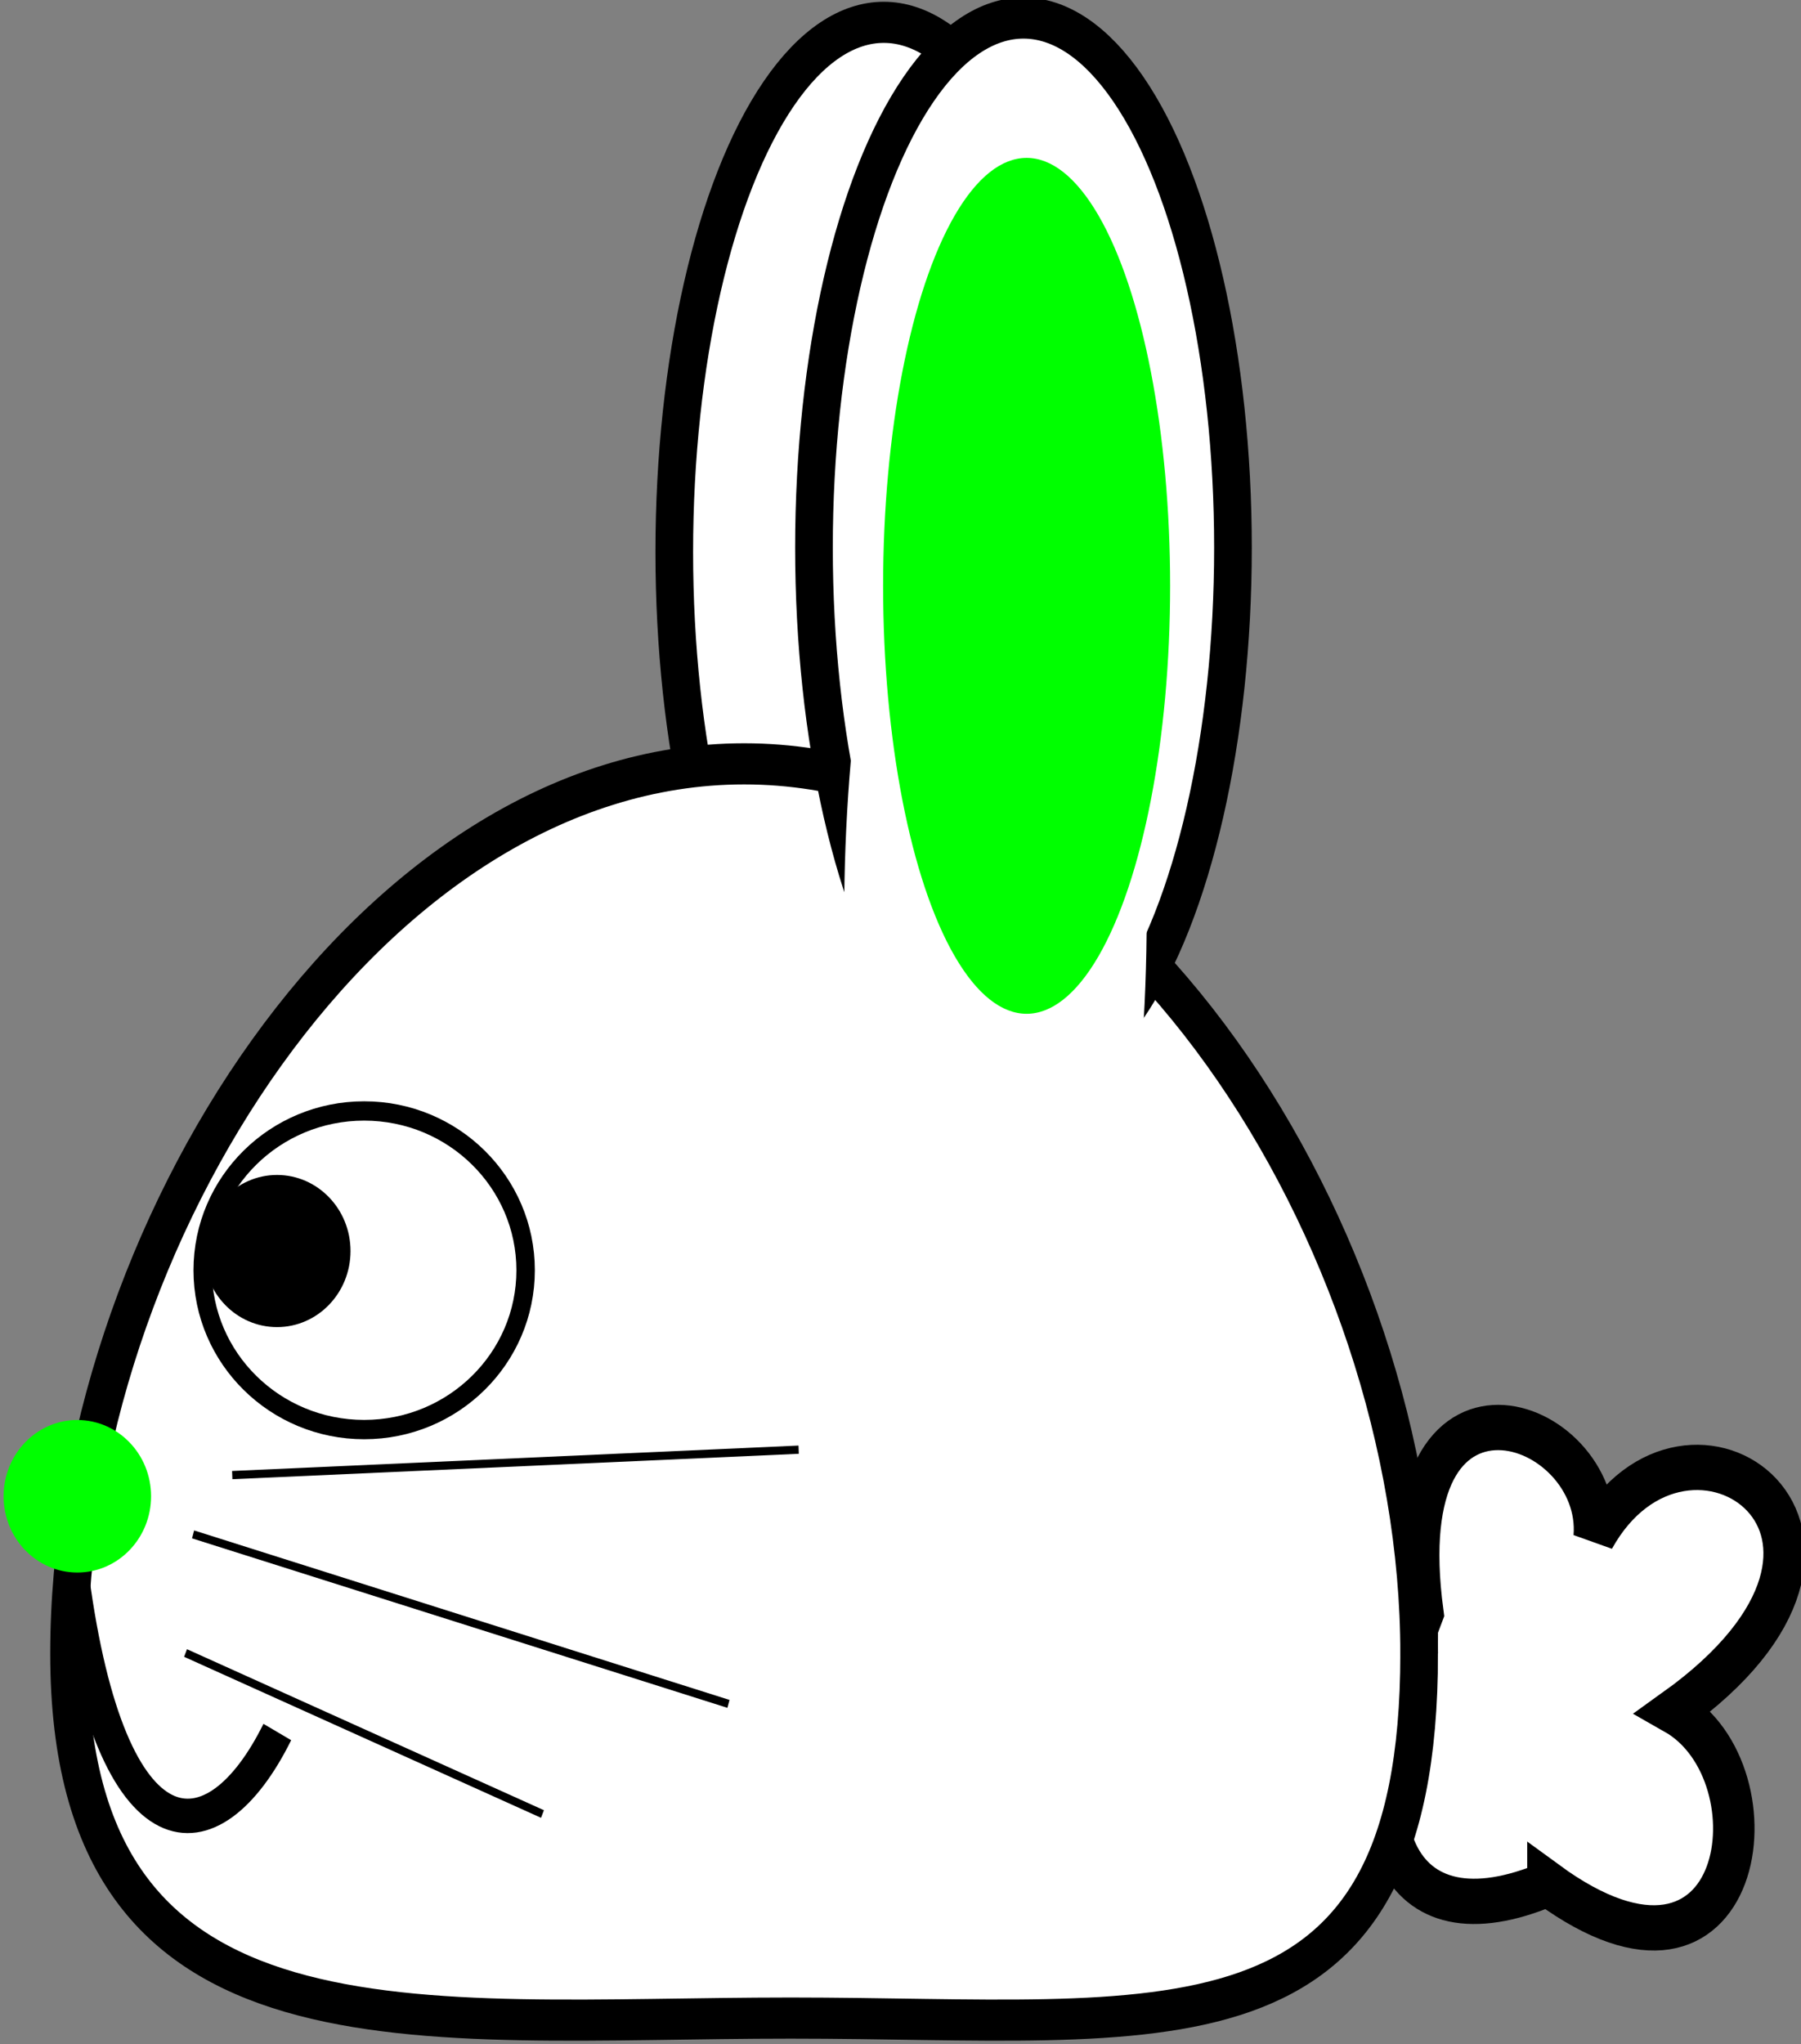
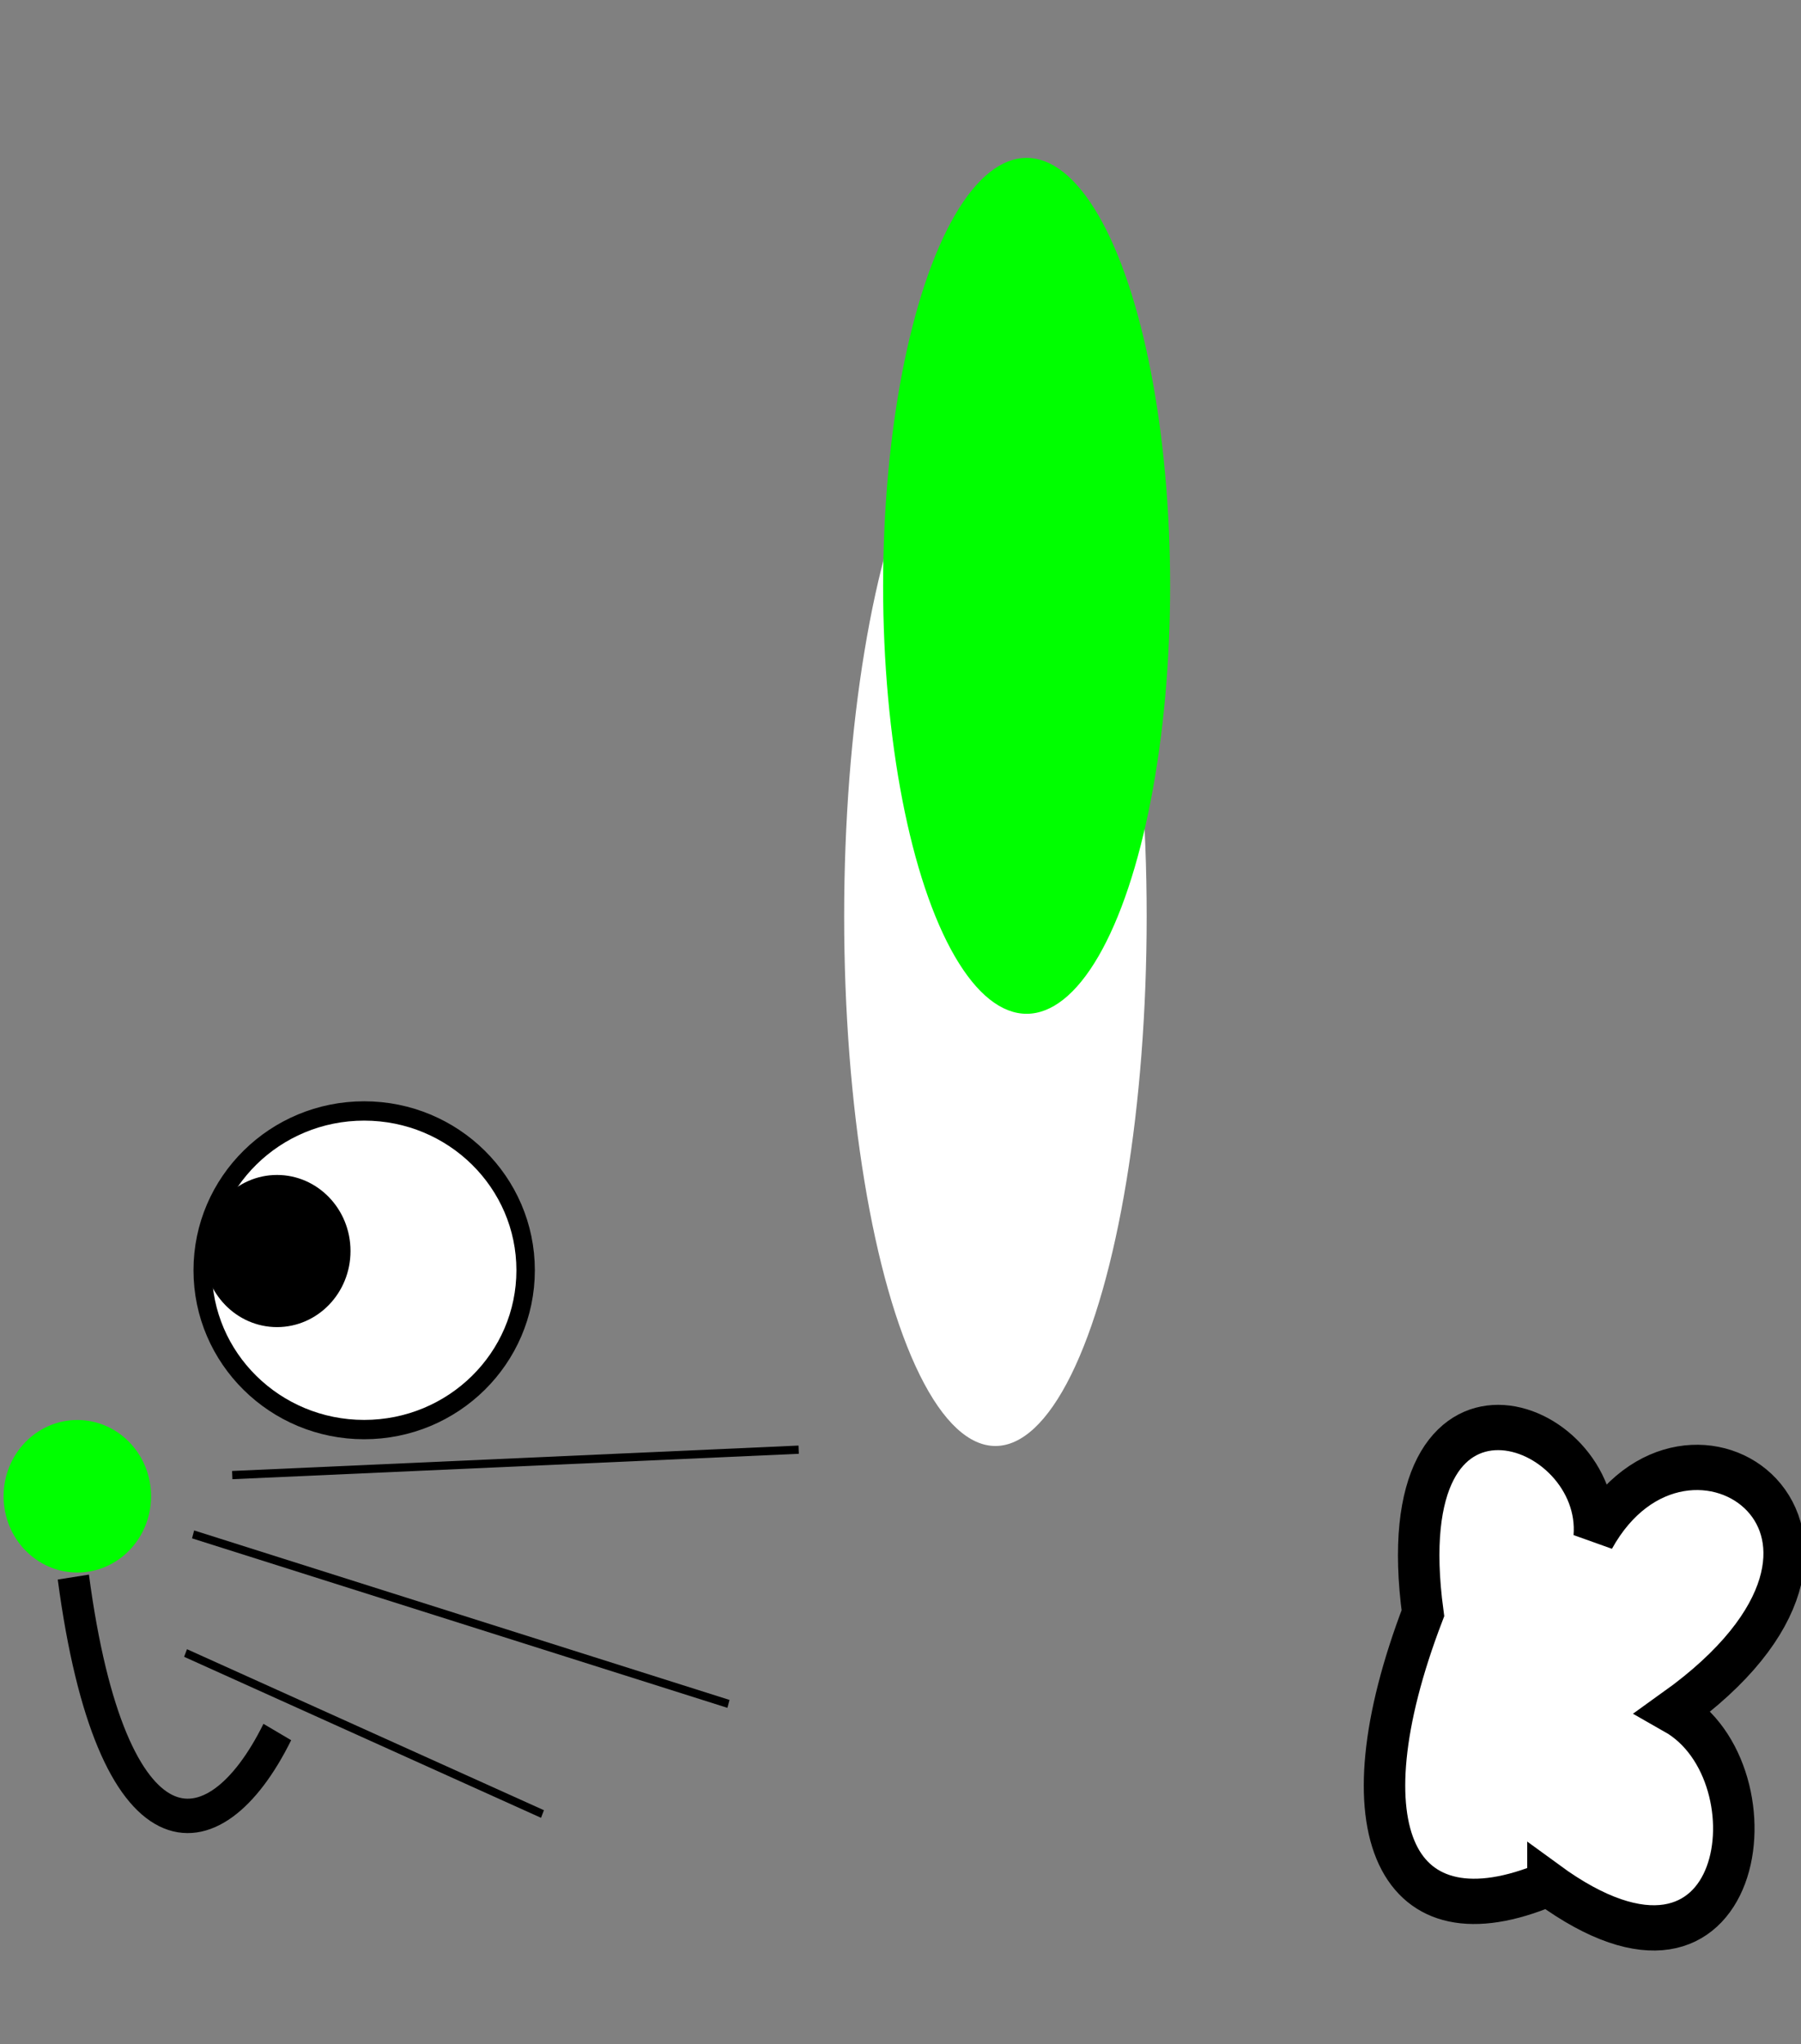
<svg xmlns="http://www.w3.org/2000/svg" viewBox="0 0 267.597 303.717">
  <rect x="0" y="0" width="267.597" height="303.717" fill="#808080" stroke="none" />
  <g transform="matrix(1.119 0 0 1.222 -1256.371 -906.68)">
    <path d="M1328.3 971.01c-20.113 7.766-27.654-6.442-16.603-32.918-4.9-33.286 24.039-23.842 22.746-9.256 12.286-20.327 43.538-.402 10.587 21.203 14.28 7.42 9.686 38.647-16.73 20.97z" fill-rule="evenodd" stroke="#000" stroke-width="5.506" fill="#fff" />
-     <ellipse rx="27.817" transform="translate(712.61 502.03)" ry="64.392" cy="307.04" cx="527.5" fill-rule="evenodd" stroke="#000" stroke-width="5" fill="#fff" />
-     <path d="M1311.2 943.01c0 50.641-33.949 44.302-83.452 44.302s-95.816 6.34-95.816-44.302c0-50.641 40.13-108.18 89.634-108.18s89.634 57.537 89.634 108.18z" fill-rule="evenodd" stroke="#000" stroke-width="5" fill="#fff" />
    <ellipse rx="17.515" transform="matrix(1.224 0 0 1.175 579.68 389.75)" ry="16.484" cy="431.19" cx="483.2" fill-rule="evenodd" stroke="#000" stroke-width="2" fill="#fff" />
    <ellipse rx="17.515" transform="matrix(.527 0 0 .529 904.9 665.96)" ry="16.484" cy="431.19" cx="483.2" fill-rule="evenodd" stroke="#000" stroke-width="2" />
-     <ellipse rx="27.817" transform="translate(731.16 501.51)" ry="64.392" cy="307.04" cx="527.5" fill-rule="evenodd" stroke="#000" stroke-width="5" fill="#fff" />
    <ellipse rx="27.817" transform="matrix(.722 0 0 1 874.08 546.33)" ry="64.392" cy="307.04" cx="527.5" fill-rule="evenodd" fill="#fff" />
    <ellipse rx="27.817" transform="matrix(.685 0 0 .808 897.74 565.1)" ry="64.392" cy="307.04" cx="527.5" fill-rule="evenodd" fill="#0f0" />
    <ellipse rx="27.817" transform="matrix(.352 0 0 .144 947.35 879.66)" ry="64.392" cy="307.04" cx="527.5" fill-rule="evenodd" fill="#0f0" />
    <path d="M1153.6 921.3l75.21-3.09M1148.4 928.51l71.089 20.606M1147.4 942.93l47.393 19.575" stroke="#000" fill="none" />
    <path d="M1132.5 933.7c5.052 34.818 18.579 34.575 27.084 18.837" stroke="#000" stroke-width="4.182" fill="none" />
  </g>
</svg>